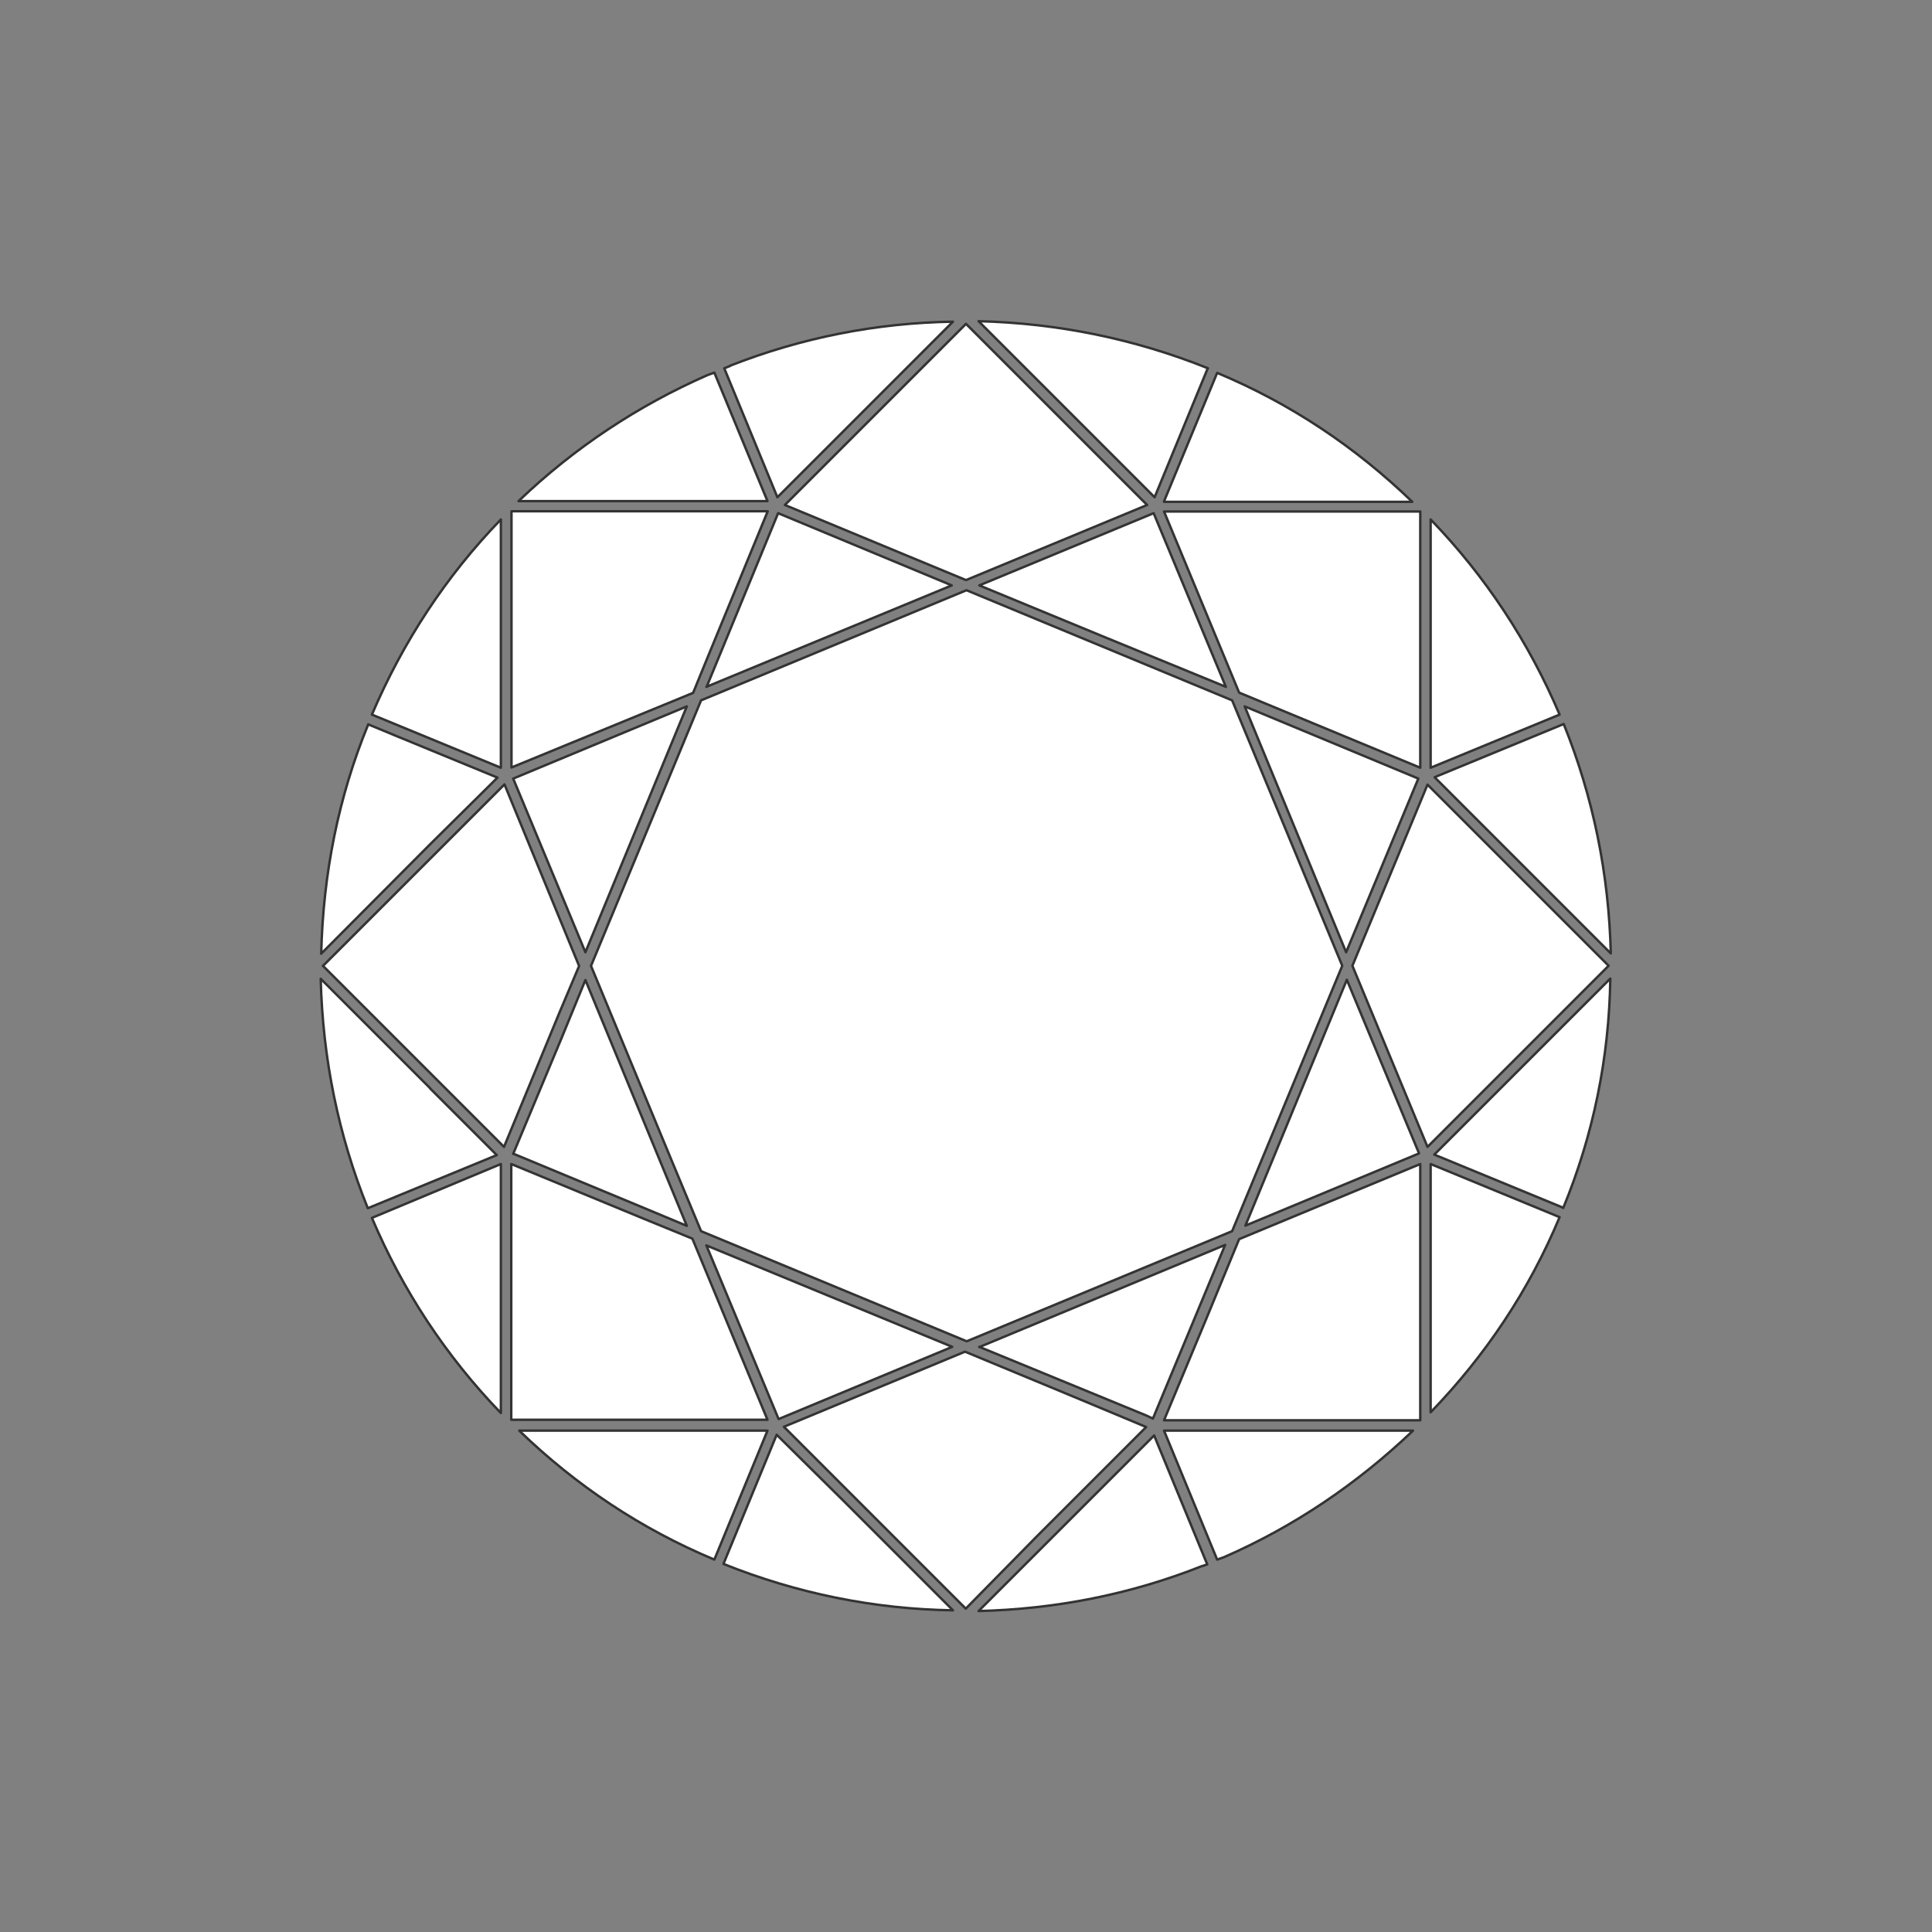
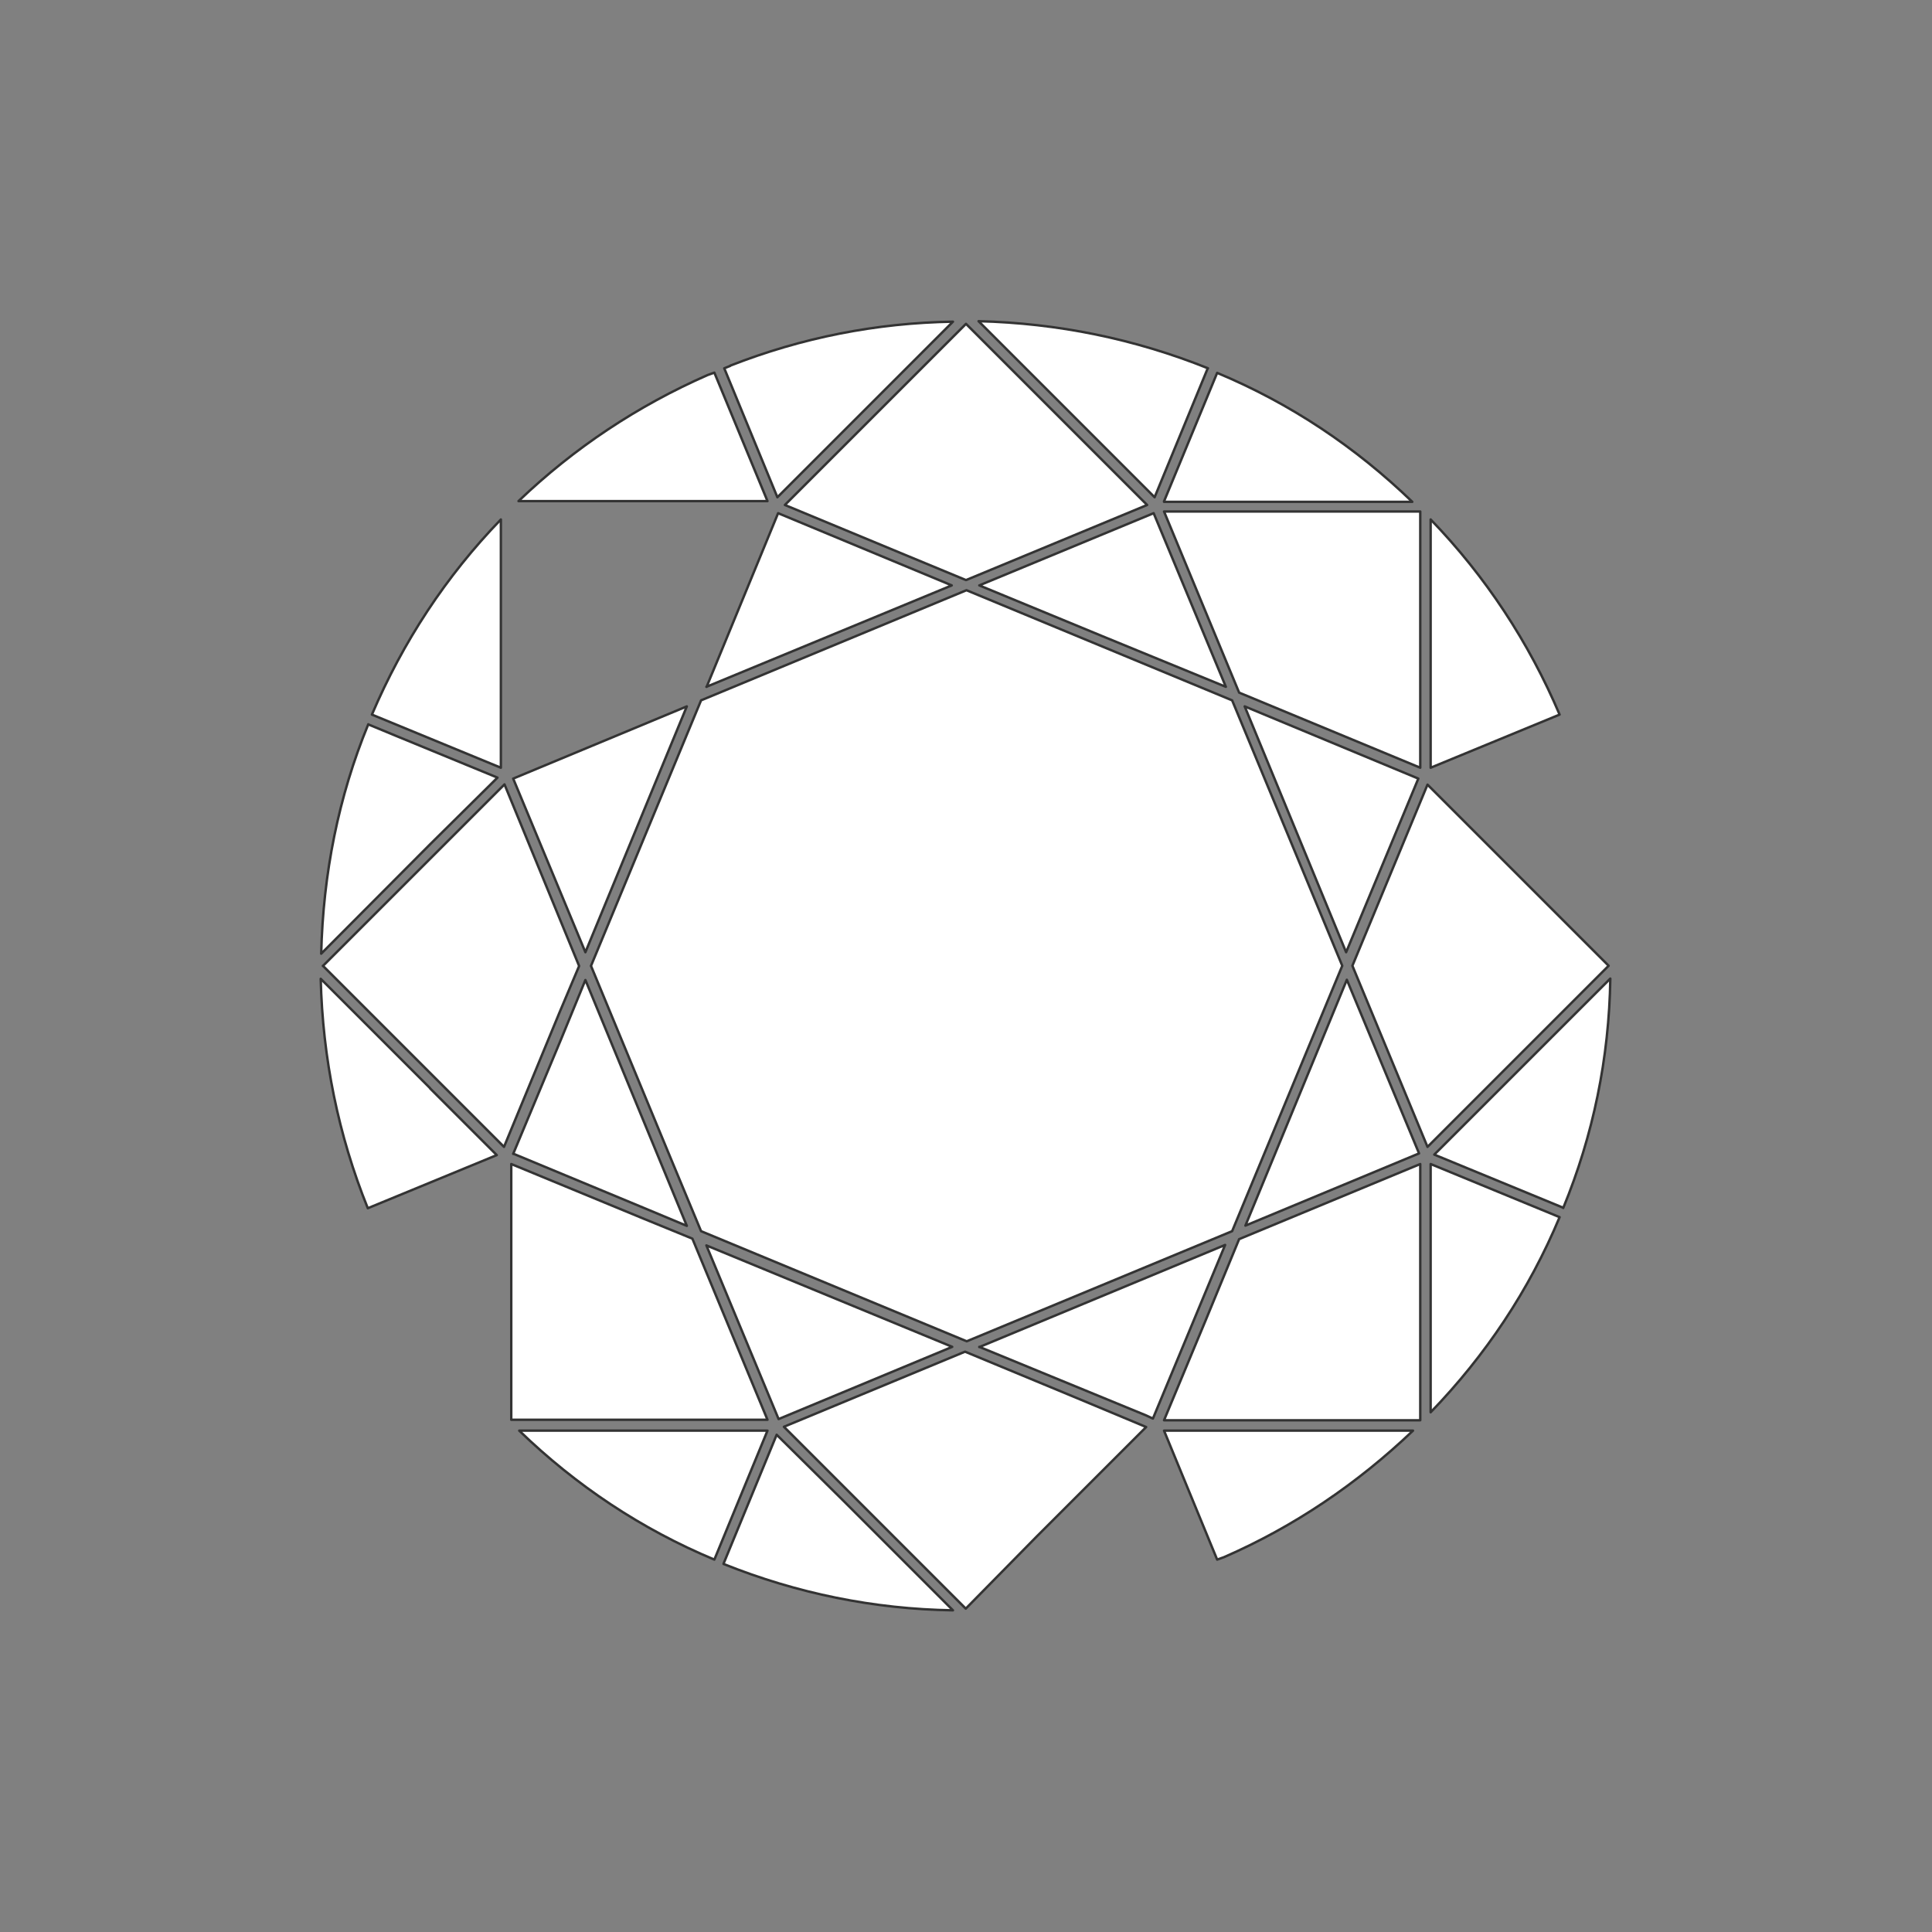
<svg xmlns="http://www.w3.org/2000/svg" viewBox="0 0 800 800" version="1.1" id="Layer_1">
  <rect x="0" y="0" width="800" height="800" fill="#808080" stroke="none" />
  <defs>
    <style>
      .st0 {
        fill: #fff;
        stroke: #333;
        stroke-linejoin: round;
      }
    </style>
  </defs>
  <path d="M207.4,317.9v-102.8c-22.8,23.6-40.5,50.6-53.4,80.8l53.4,22Z" class="st0" />
  <path d="M152.5,299.9c-12.4,30.1-18.7,62-19.5,95l45.1-45.3,27.9-27.6-41.8-17.2-11.6-4.8h0Z" class="st0" />
  <path d="M482,588.1h106.1v-106.1l-75,31.1-13.9,33.7-17.2,41.3h0Z" class="st0" />
  <path d="M399.9,666.1l29.6-30.1,45.1-45.1-30.4-12.7-44.6-18.5-75,31.1,45.1,45.1,30.1,30.1h0Z" class="st0" />
  <path d="M133.7,399.9l29.9,29.9,45.1,45.1,23-55.7,8.1-19.2-30.9-75.2-45.1,45.1-30.1,30.1h0Z" class="st0" />
  <path d="M212.5,477.7l53.7,22.3,18.2,7.6-21-50.9-21-50.9-10.1,24.6-19.8,47.4h0Z" class="st0" />
  <path d="M263.4,343.4l21-50.9-71.9,29.9,29.9,71.9,21-50.9Z" class="st0" />
  <path d="M244.7,399.9l31.9,77,13.7,32.9,55,22.8,55,22.8,109.9-45.6,45.6-109.9-45.6-109.9-55-22.8-55-22.8-109.9,45.6-22.8,55-22.8,55h0Z" class="st0" />
  <path d="M456.4,263.4l51.2,21-29.9-71.9-72.2,29.9,50.9,21Z" class="st0" />
  <path d="M557.7,405.7l-42,101.8,71.9-29.9-29.9-71.9Z" class="st0" />
  <path d="M343.4,536.7l-50.9-21,29.9,71.9,71.9-29.9-50.9-21Z" class="st0" />
  <path d="M536.4,343.4l21,50.9,29.9-71.9-71.9-29.9,21,50.9Z" class="st0" />
  <path d="M292.5,284.4l101.6-42-71.9-29.9-29.6,71.9h-.1Z" class="st0" />
  <path d="M405.5,557.7l69.1,28.4,2.8,1.3,29.9-71.9-101.8,42.3h0Z" class="st0" />
-   <path d="M207.4,482l-53.4,22.3c12.7,29.9,30.6,57.2,53.4,80.8v-103.1h0Z" class="st0" />
  <path d="M211.7,482v105.9h106.1l-31.1-75-19.8-8.1-55.2-22.8h0Z" class="st0" />
  <path d="M560,399.9l31.1,75,75-75-75-75-31.1,75Z" class="st0" />
  <path d="M592.4,317.9l53.4-22c-12.7-29.9-30.6-57.2-53.4-80.8v102.8Z" class="st0" />
  <path d="M588.1,317.9v-106.1h-106.1l31.1,75,75,31.1Z" class="st0" />
  <path d="M474.9,209l-44.8-44.8-30.1-30.1-75,75,49.4,20.5,25.6,10.6,75-31.1h-.1Z" class="st0" />
-   <path d="M293.3,271.5l24.6-59.8h-106.1v106.1l75.2-30.9,6.3-15.4Z" class="st0" />
  <path d="M178.1,450.6l-45.3-45.3c.8,32.9,7.3,64.8,19.5,95l53.4-22-27.6-27.6h0Z" class="st0" />
  <path d="M317.8,592.4h-102.8c23.6,22.8,50.6,40.8,80.8,53.4l22-53.4Z" class="st0" />
  <path d="M299.6,647.6c30.4,12.2,62.3,18.7,95,19.2l-45.1-45.1-27.9-27.6-22,53.4h0Z" class="st0" />
-   <path d="M497.4,648.6l2.5-.8-22-53.4-27.6,27.6-45.1,45.1c31.7-.8,62.6-6.8,92.2-18.5h0Z" class="st0" />
  <path d="M506.8,644.8c29.1-12.7,55.2-30.4,78.3-52.4h-103.1l22,53.4,2.8-1h0Z" class="st0" />
  <path d="M592.4,482v102.8c22.8-23.6,40.8-50.6,53.4-80.8l-53.4-22Z" class="st0" />
  <path d="M647.3,500.2c12.4-30.1,19-62,19.5-95l-72.9,72.9,53.4,22h0Z" class="st0" />
-   <path d="M594.1,321.9l72.9,72.9c-.8-32.9-7.3-64.8-19.5-95l-53.4,22h0Z" class="st0" />
  <path d="M482,207.5v.3h102.8c-23.6-22.8-50.6-40.8-80.8-53.4l-22,53.2h0Z" class="st0" />
  <path d="M500.2,152.5c-30.4-12.2-62.3-18.7-95-19.5l45.3,45.3,27.6,27.6,22-53.4h.1Z" class="st0" />
  <path d="M302.4,151.5l-2.5,1,22,53.4,72.7-72.7c-31.7.5-62.6,6.6-92.2,18.2h0Z" class="st0" />
  <path d="M293,155.3c-28.9,12.7-55.2,30.1-78.3,52.2h103.1l-22-53.2-2.8,1Z" class="st0" />
</svg>